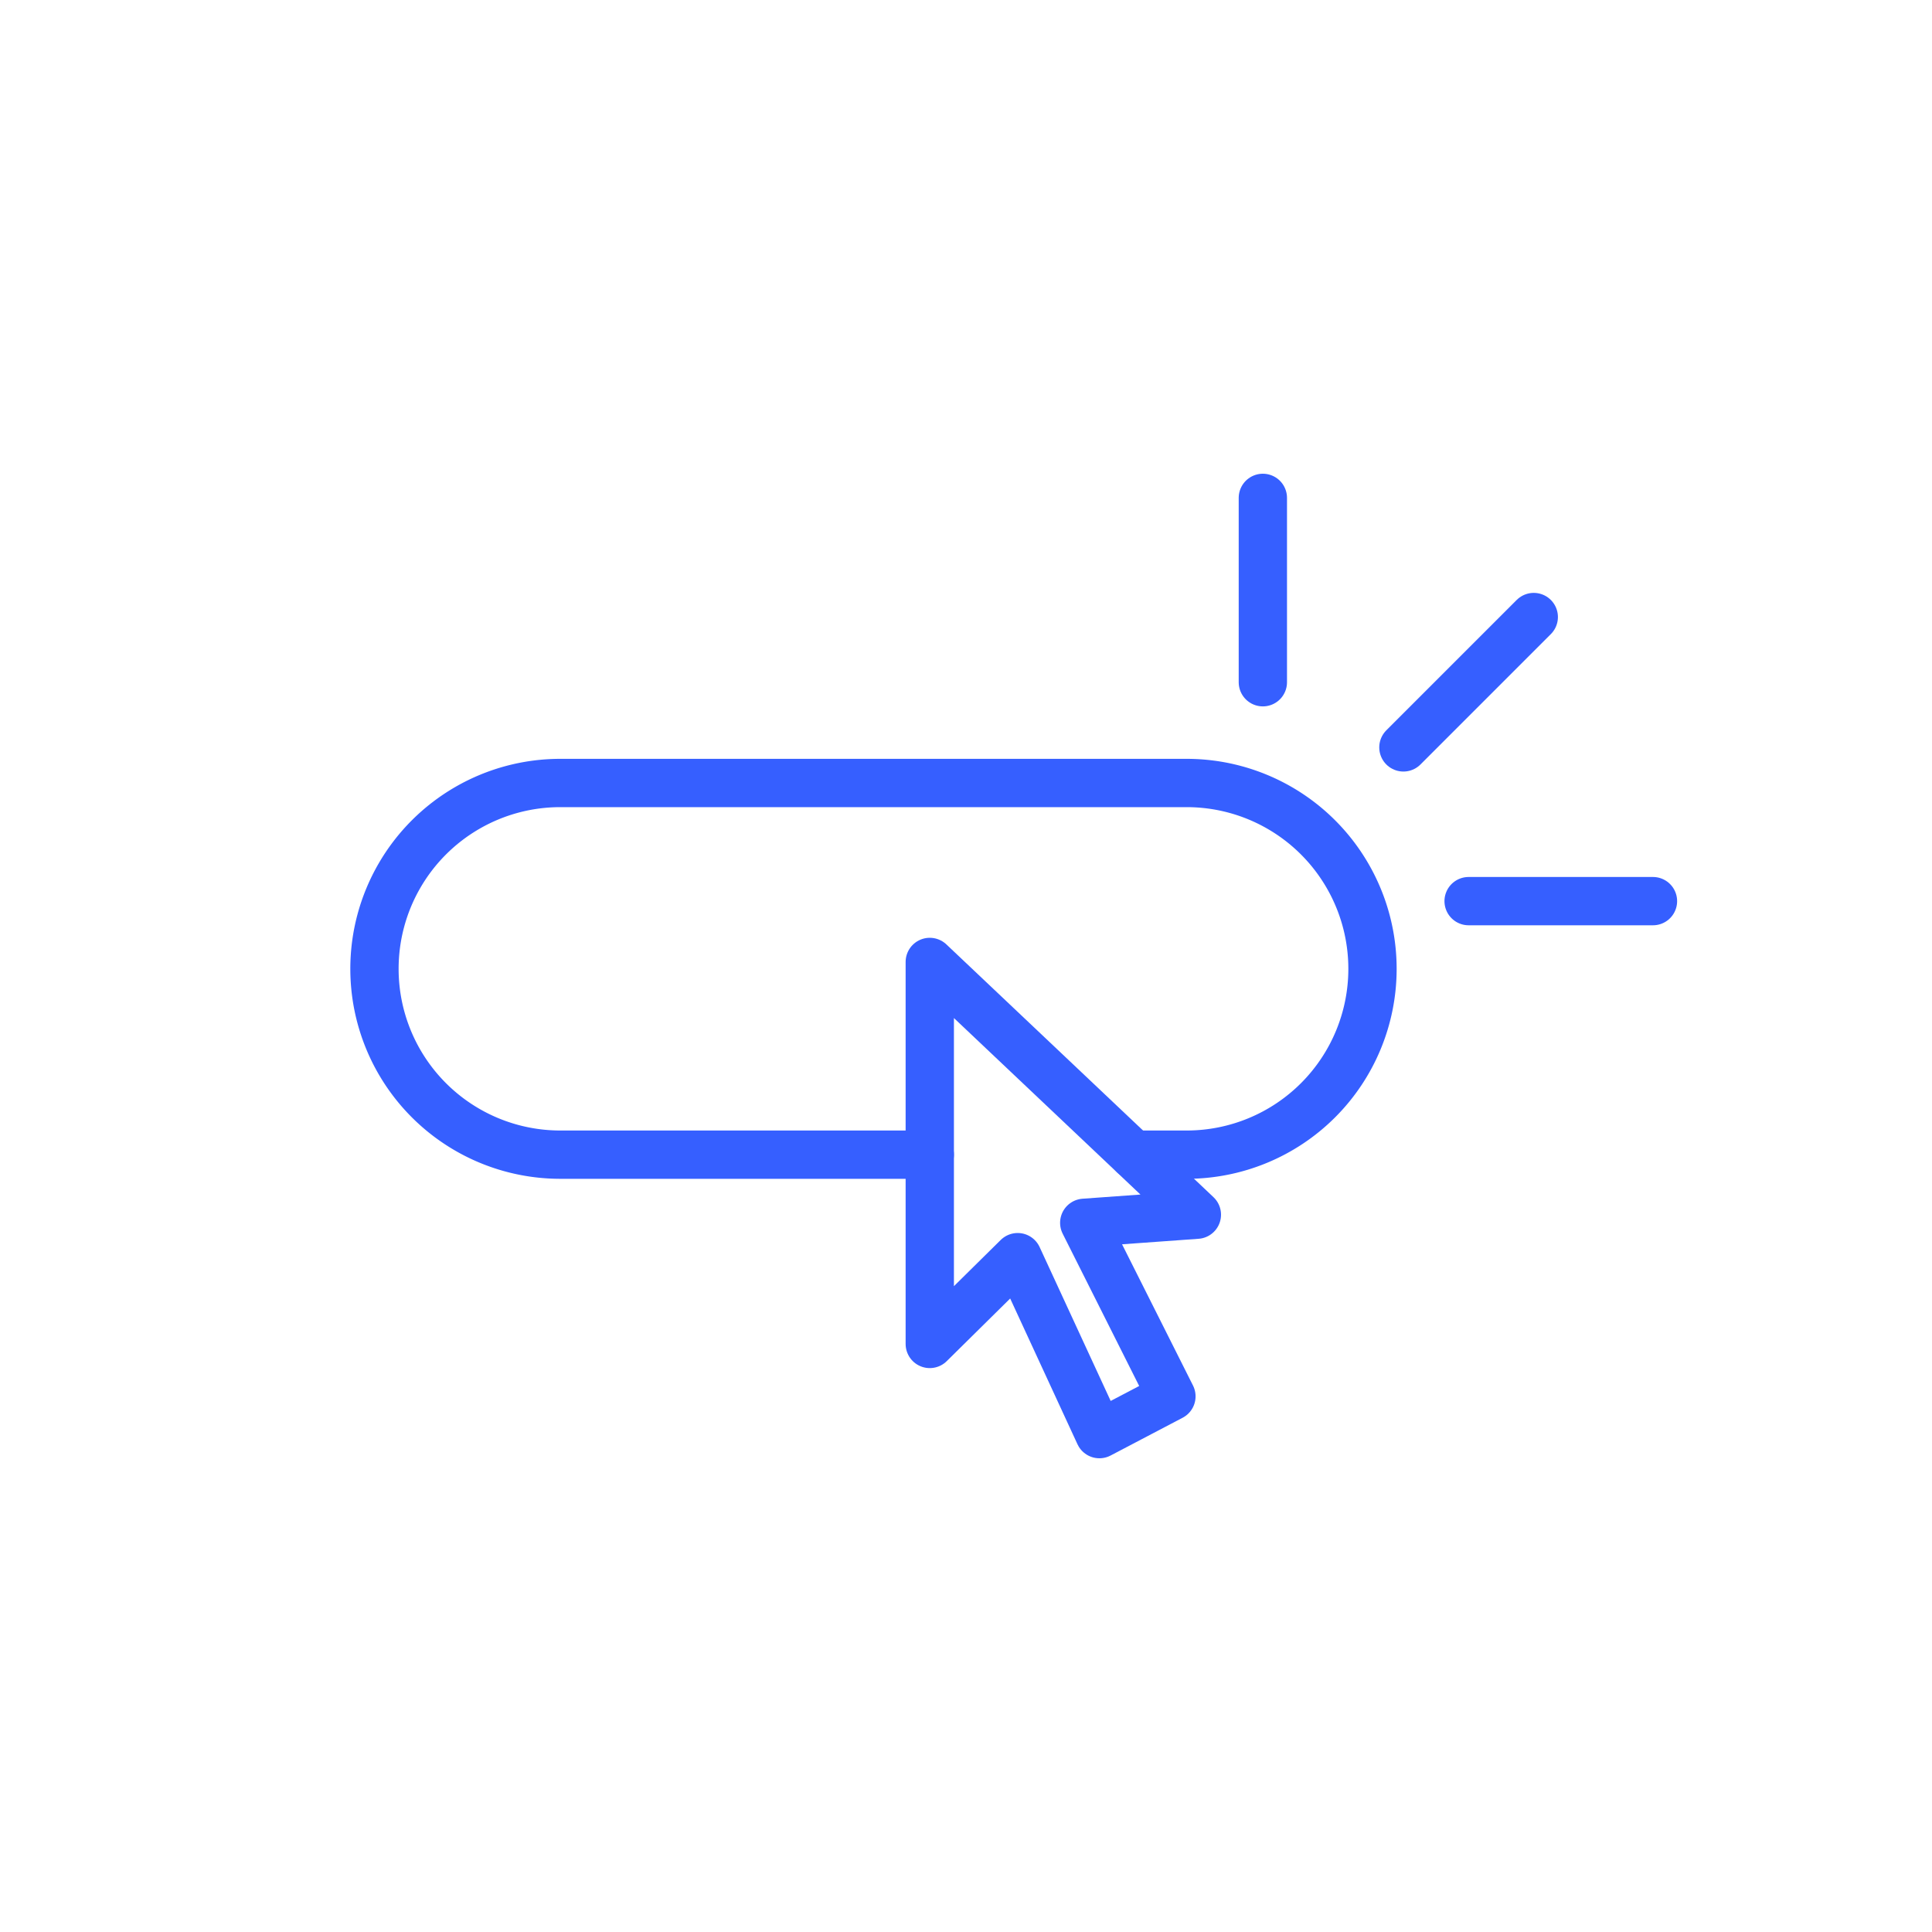
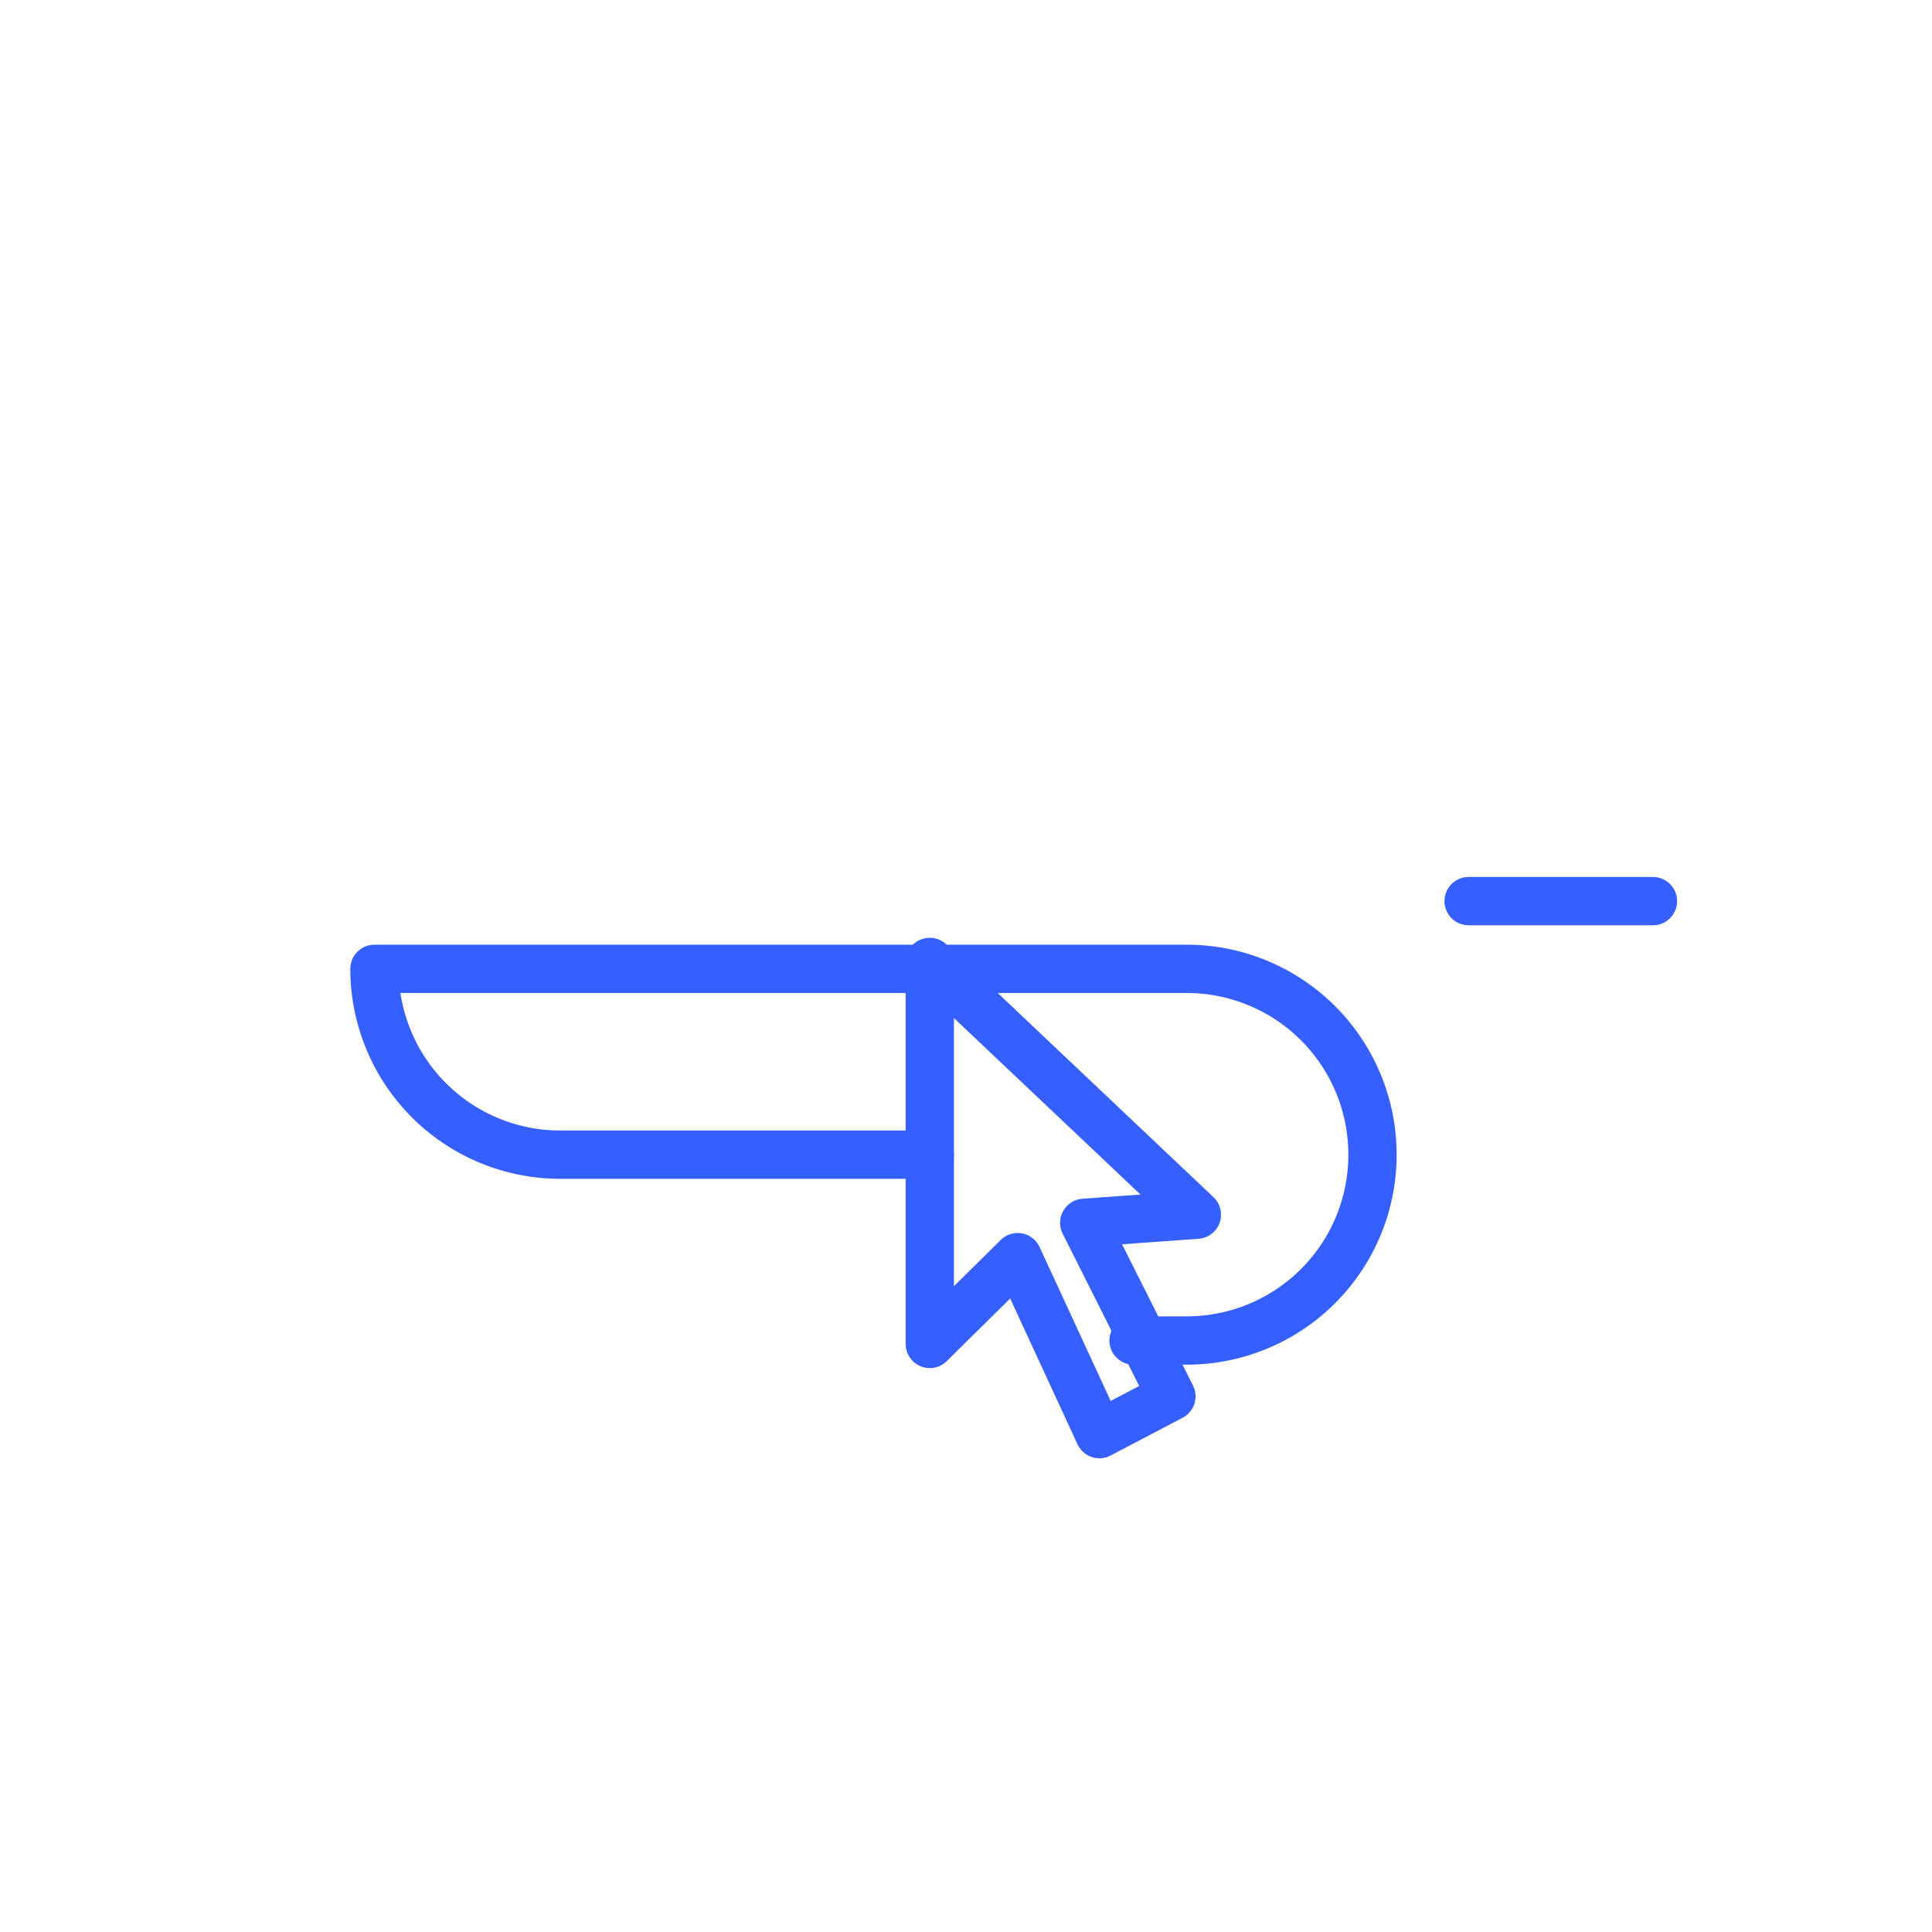
<svg xmlns="http://www.w3.org/2000/svg" id="Layer_1" data-name="Layer 1" viewBox="0 0 400 400">
  <defs>
    <style>.cls-1{fill:none;stroke:#365fff;stroke-linecap:round;stroke-linejoin:round;stroke-width:10px;}</style>
  </defs>
  <polygon class="cls-1" points="192.5 278.25 192.5 199.16 247.8 251.49 224.48 253.17 242.53 289.1 227.62 296.92 210.7 260.28 192.5 278.25" />
-   <path class="cls-1" d="M192.5,239.06H116a38.47,38.47,0,0,1-38.47-38.47h0A38.47,38.47,0,0,1,116,162.11H245.69a38.47,38.47,0,0,1,38.47,38.48h0a38.47,38.47,0,0,1-38.47,38.47h-11" />
-   <line class="cls-1" x1="261.46" y1="103.08" x2="261.46" y2="141.25" />
+   <path class="cls-1" d="M192.5,239.06H116a38.47,38.47,0,0,1-38.47-38.47h0H245.69a38.47,38.47,0,0,1,38.47,38.48h0a38.47,38.47,0,0,1-38.47,38.47h-11" />
  <line class="cls-1" x1="342.23" y1="186.57" x2="304.06" y2="186.57" />
-   <line class="cls-1" x1="317.55" y1="127.75" x2="290.56" y2="154.74" />
</svg>